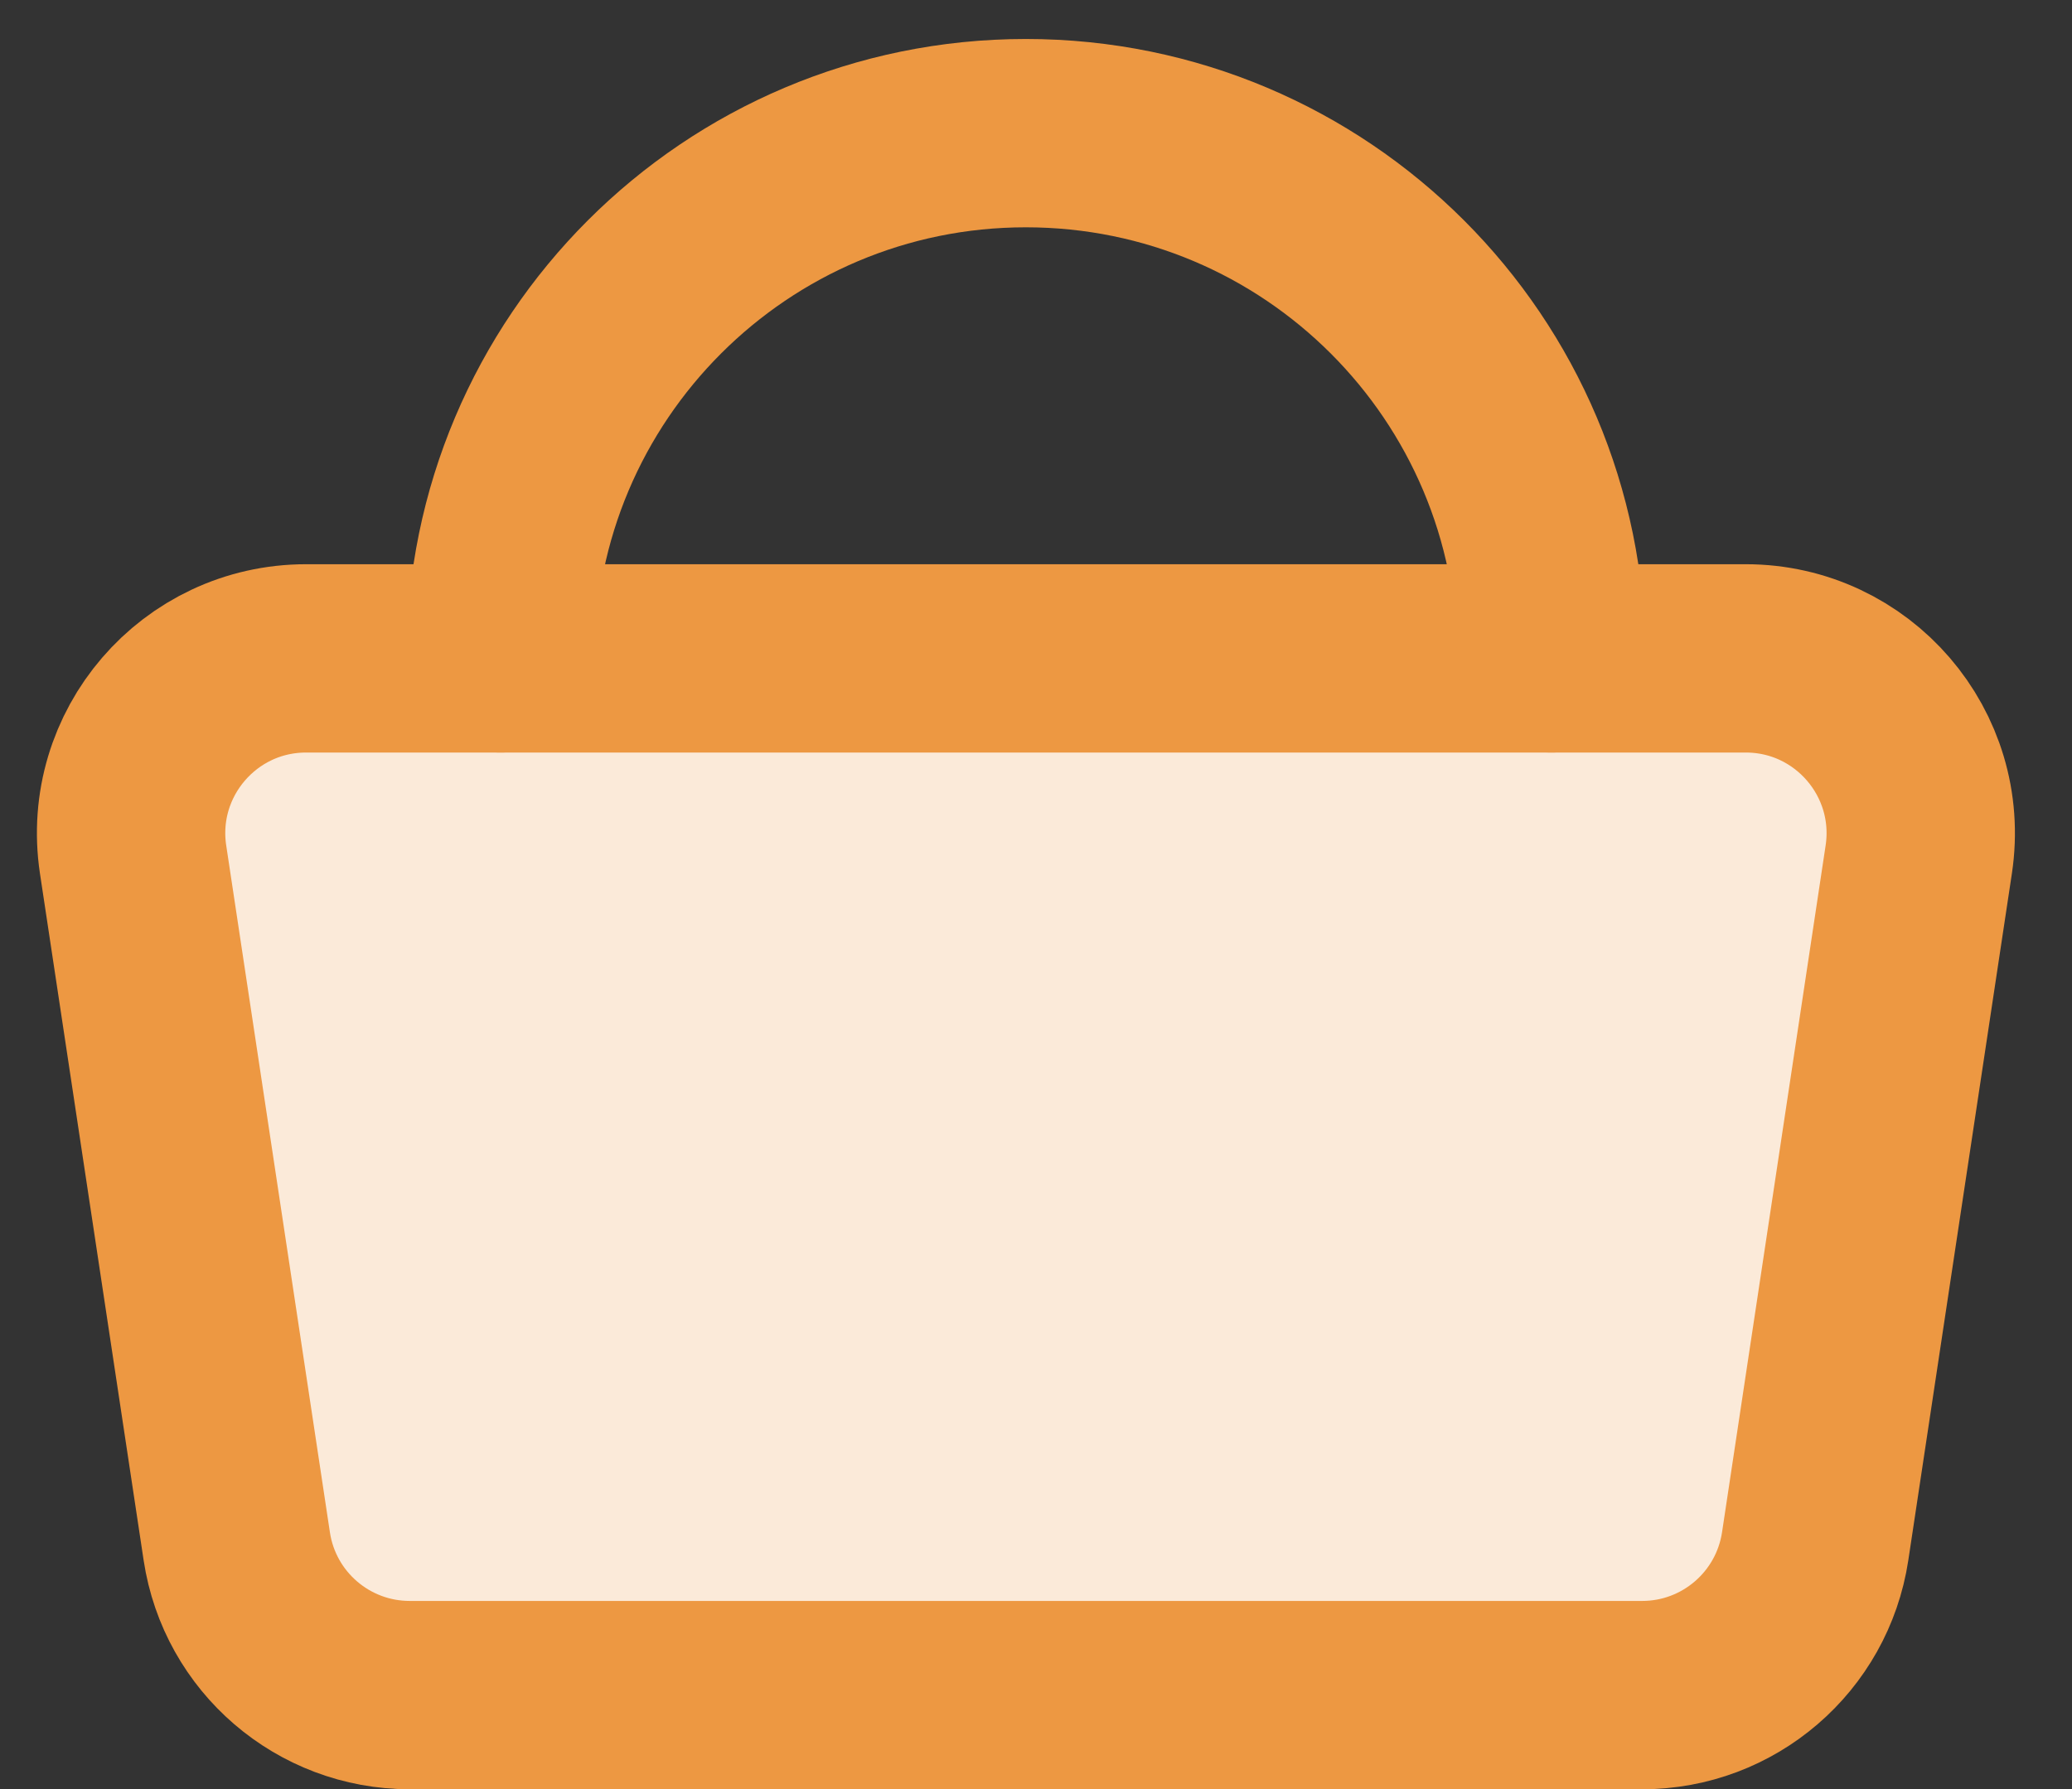
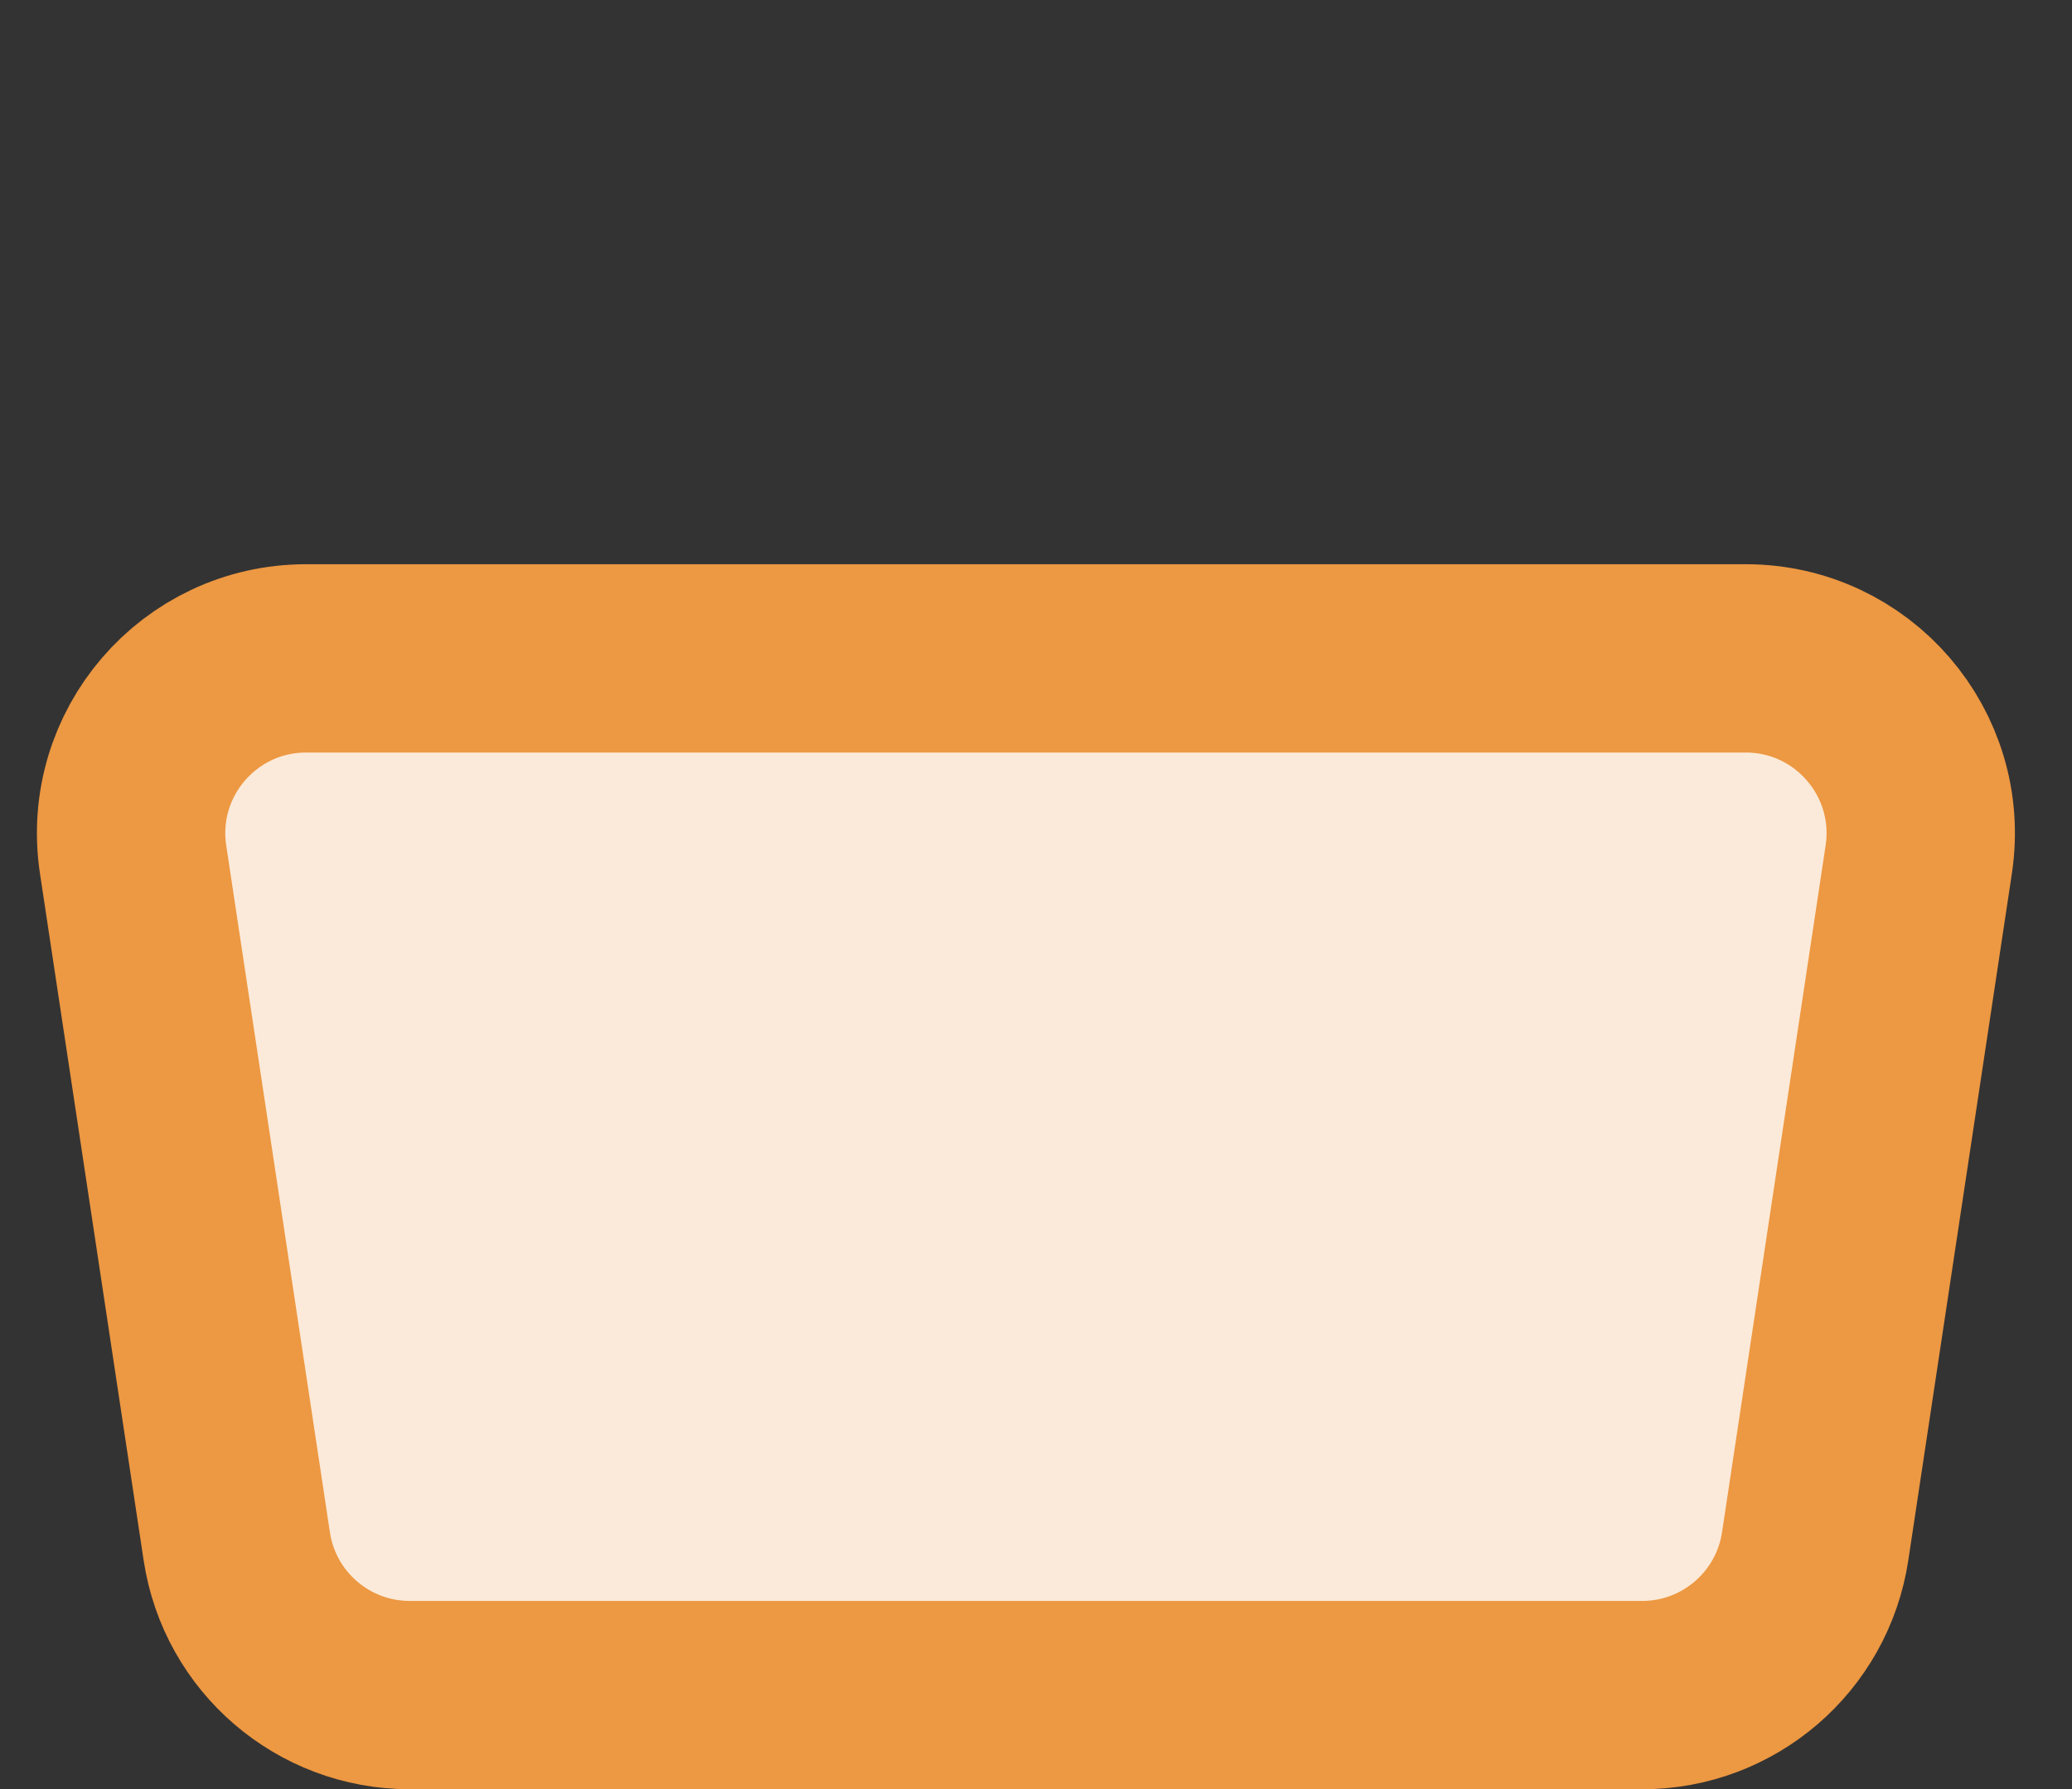
<svg xmlns="http://www.w3.org/2000/svg" width="22px" height="19px" viewBox="0 0 22 19" version="1.1">
  <rect x="0" y="0" width="22" height="19" fill="#333333" stroke="none" />
  <title>Group 18 Copy</title>
  <desc>Created with Sketch.</desc>
  <g id="Welcome" stroke="none" stroke-width="1" fill="none" fill-rule="evenodd" stroke-linecap="round" stroke-linejoin="round">
    <g id="Desktop-HD-Copy-10" transform="translate(-1122, -52)" stroke="#ED9842" stroke-width="2">
      <g id="Group-18-Copy" transform="translate(1123.392, 53.414)">
        <path d="M16.044,16.588 L2.959,16.588 C2.04,16.588 1.259,15.917 1.122,15.008 L0.021,7.713 C-0.148,6.588 0.722,5.578 1.858,5.578 L17.144,5.578 C18.28,5.578 19.15,6.588 18.981,7.713 L17.881,15.008 C17.743,15.917 16.962,16.588 16.044,16.588 Z" id="Stroke-9" fill="#FBEAD9" />
-         <path d="M3.923,5.578 C3.923,2.496 6.421,1.39278117e-15 9.5,1.39278117e-15 C12.582,1.39278117e-15 15.079,2.496 15.079,5.578" id="Stroke-11" />
      </g>
    </g>
  </g>
</svg>